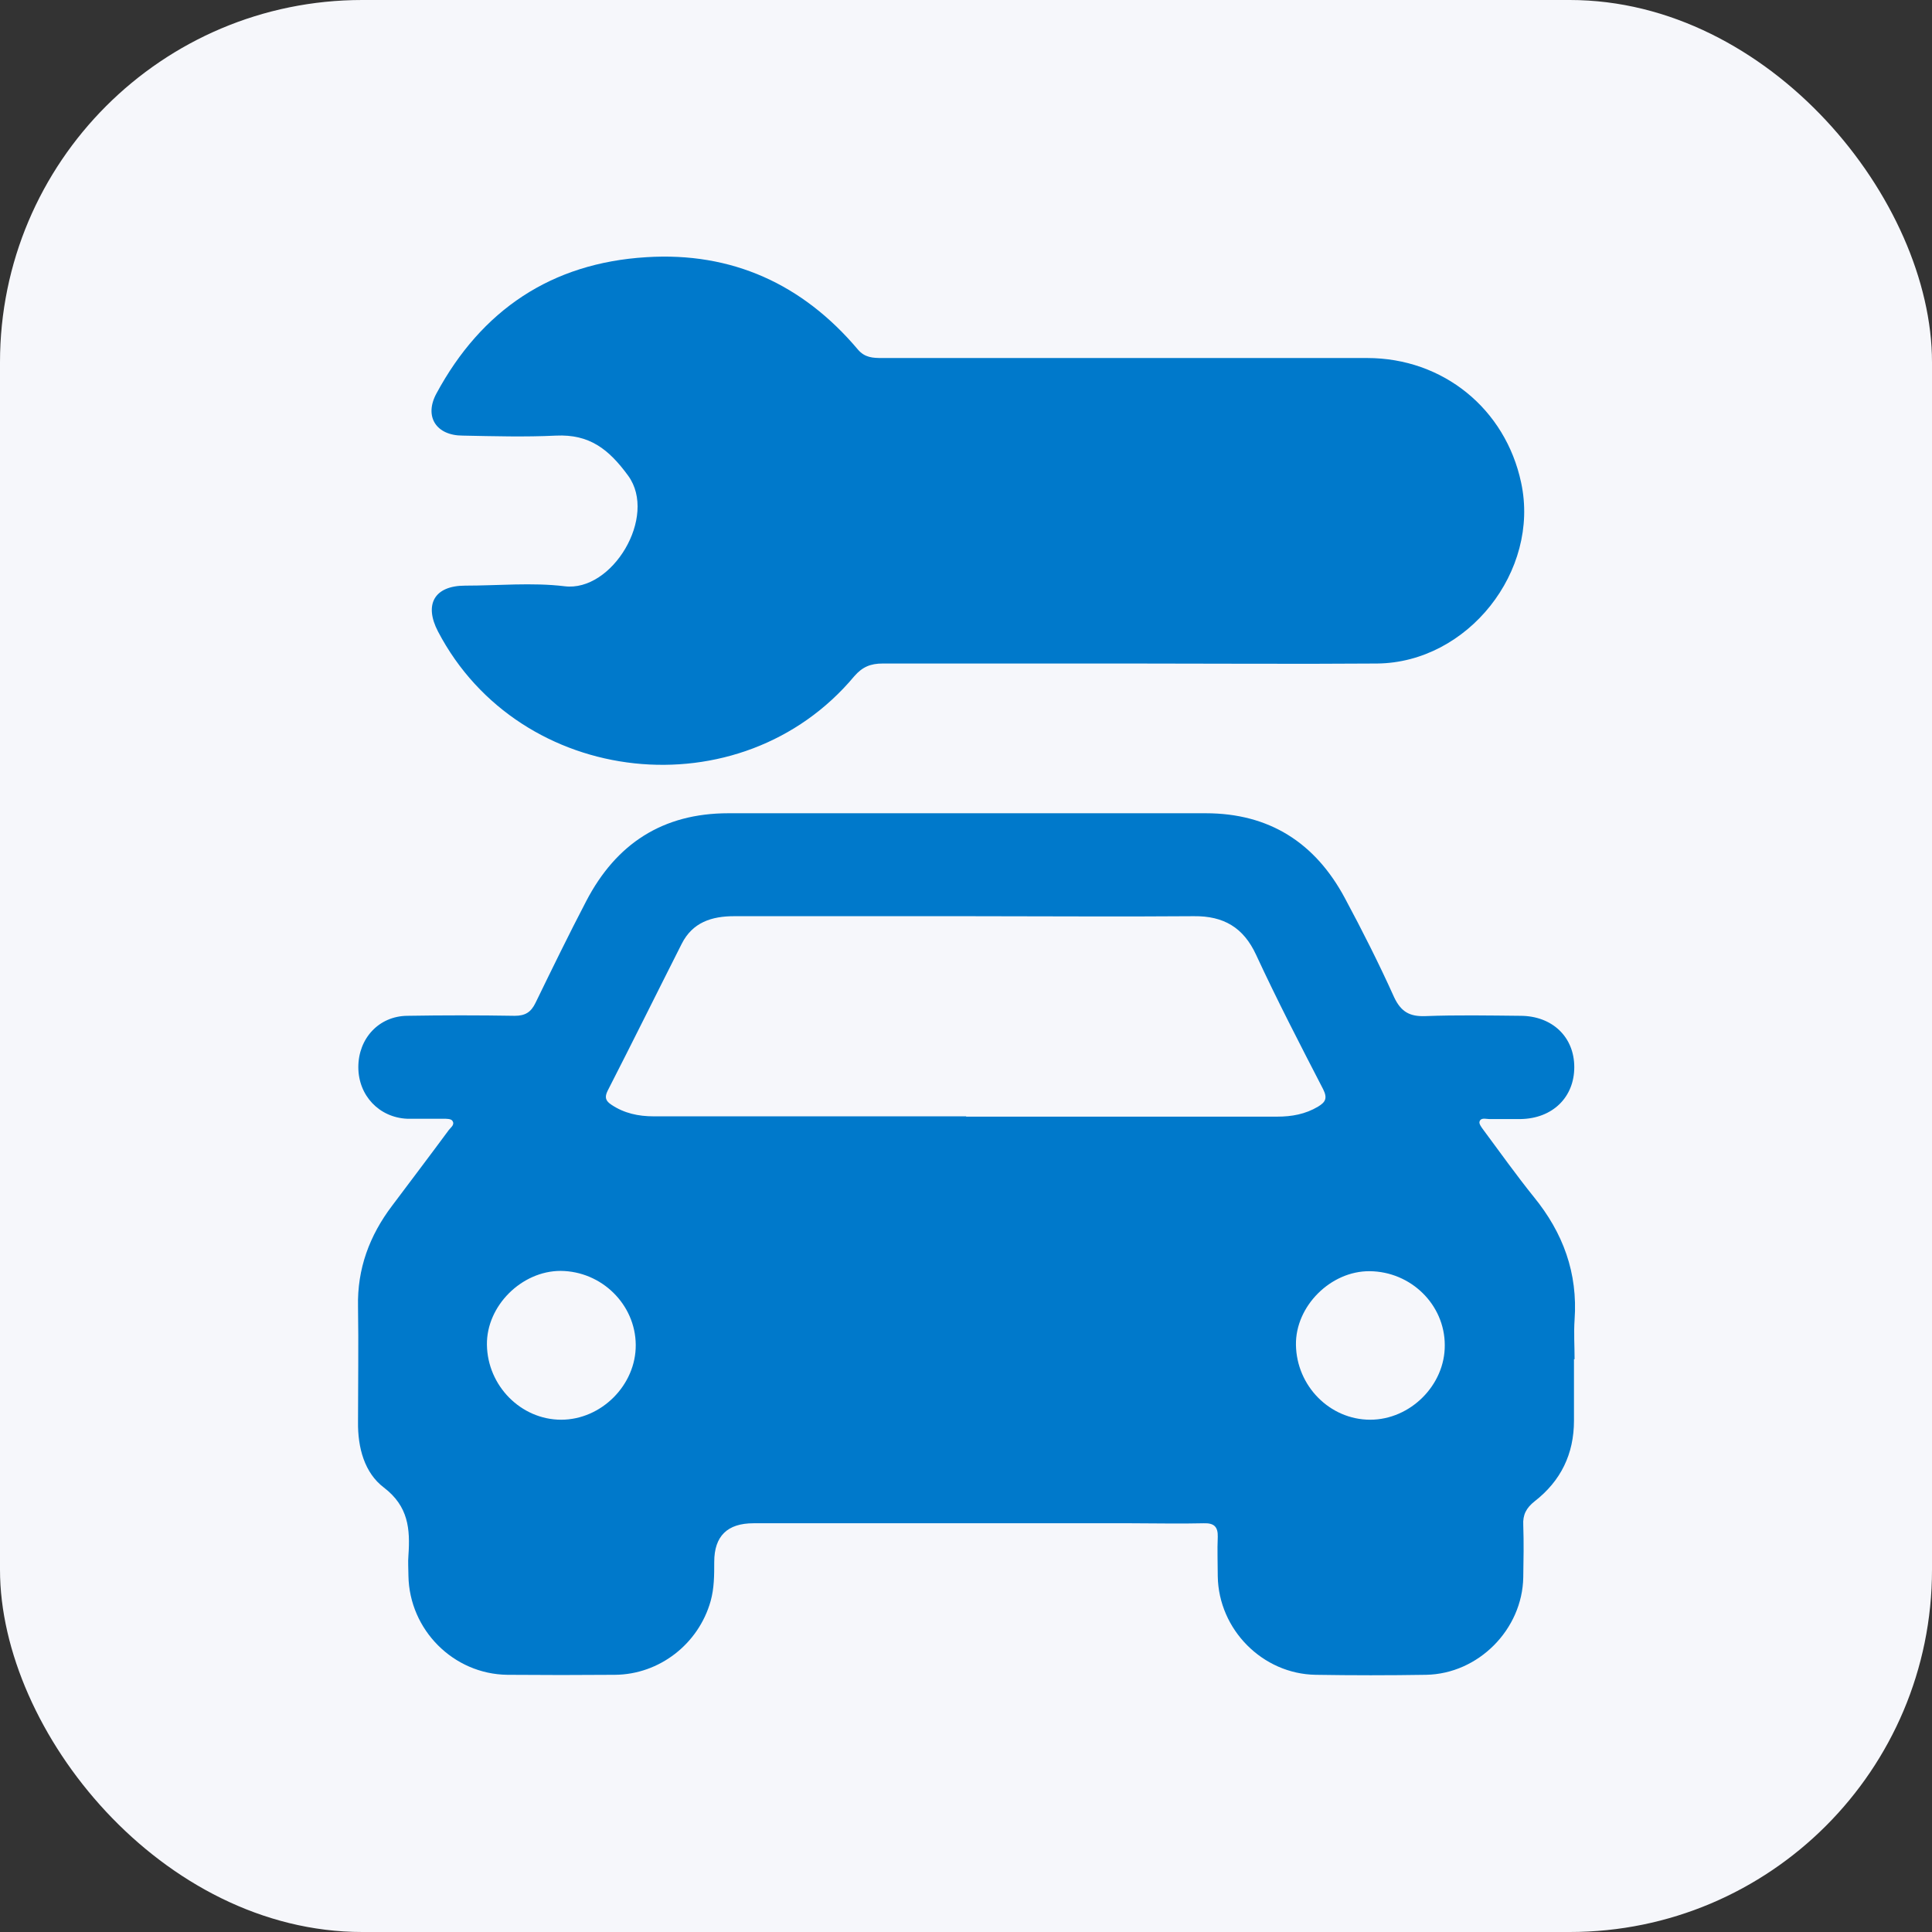
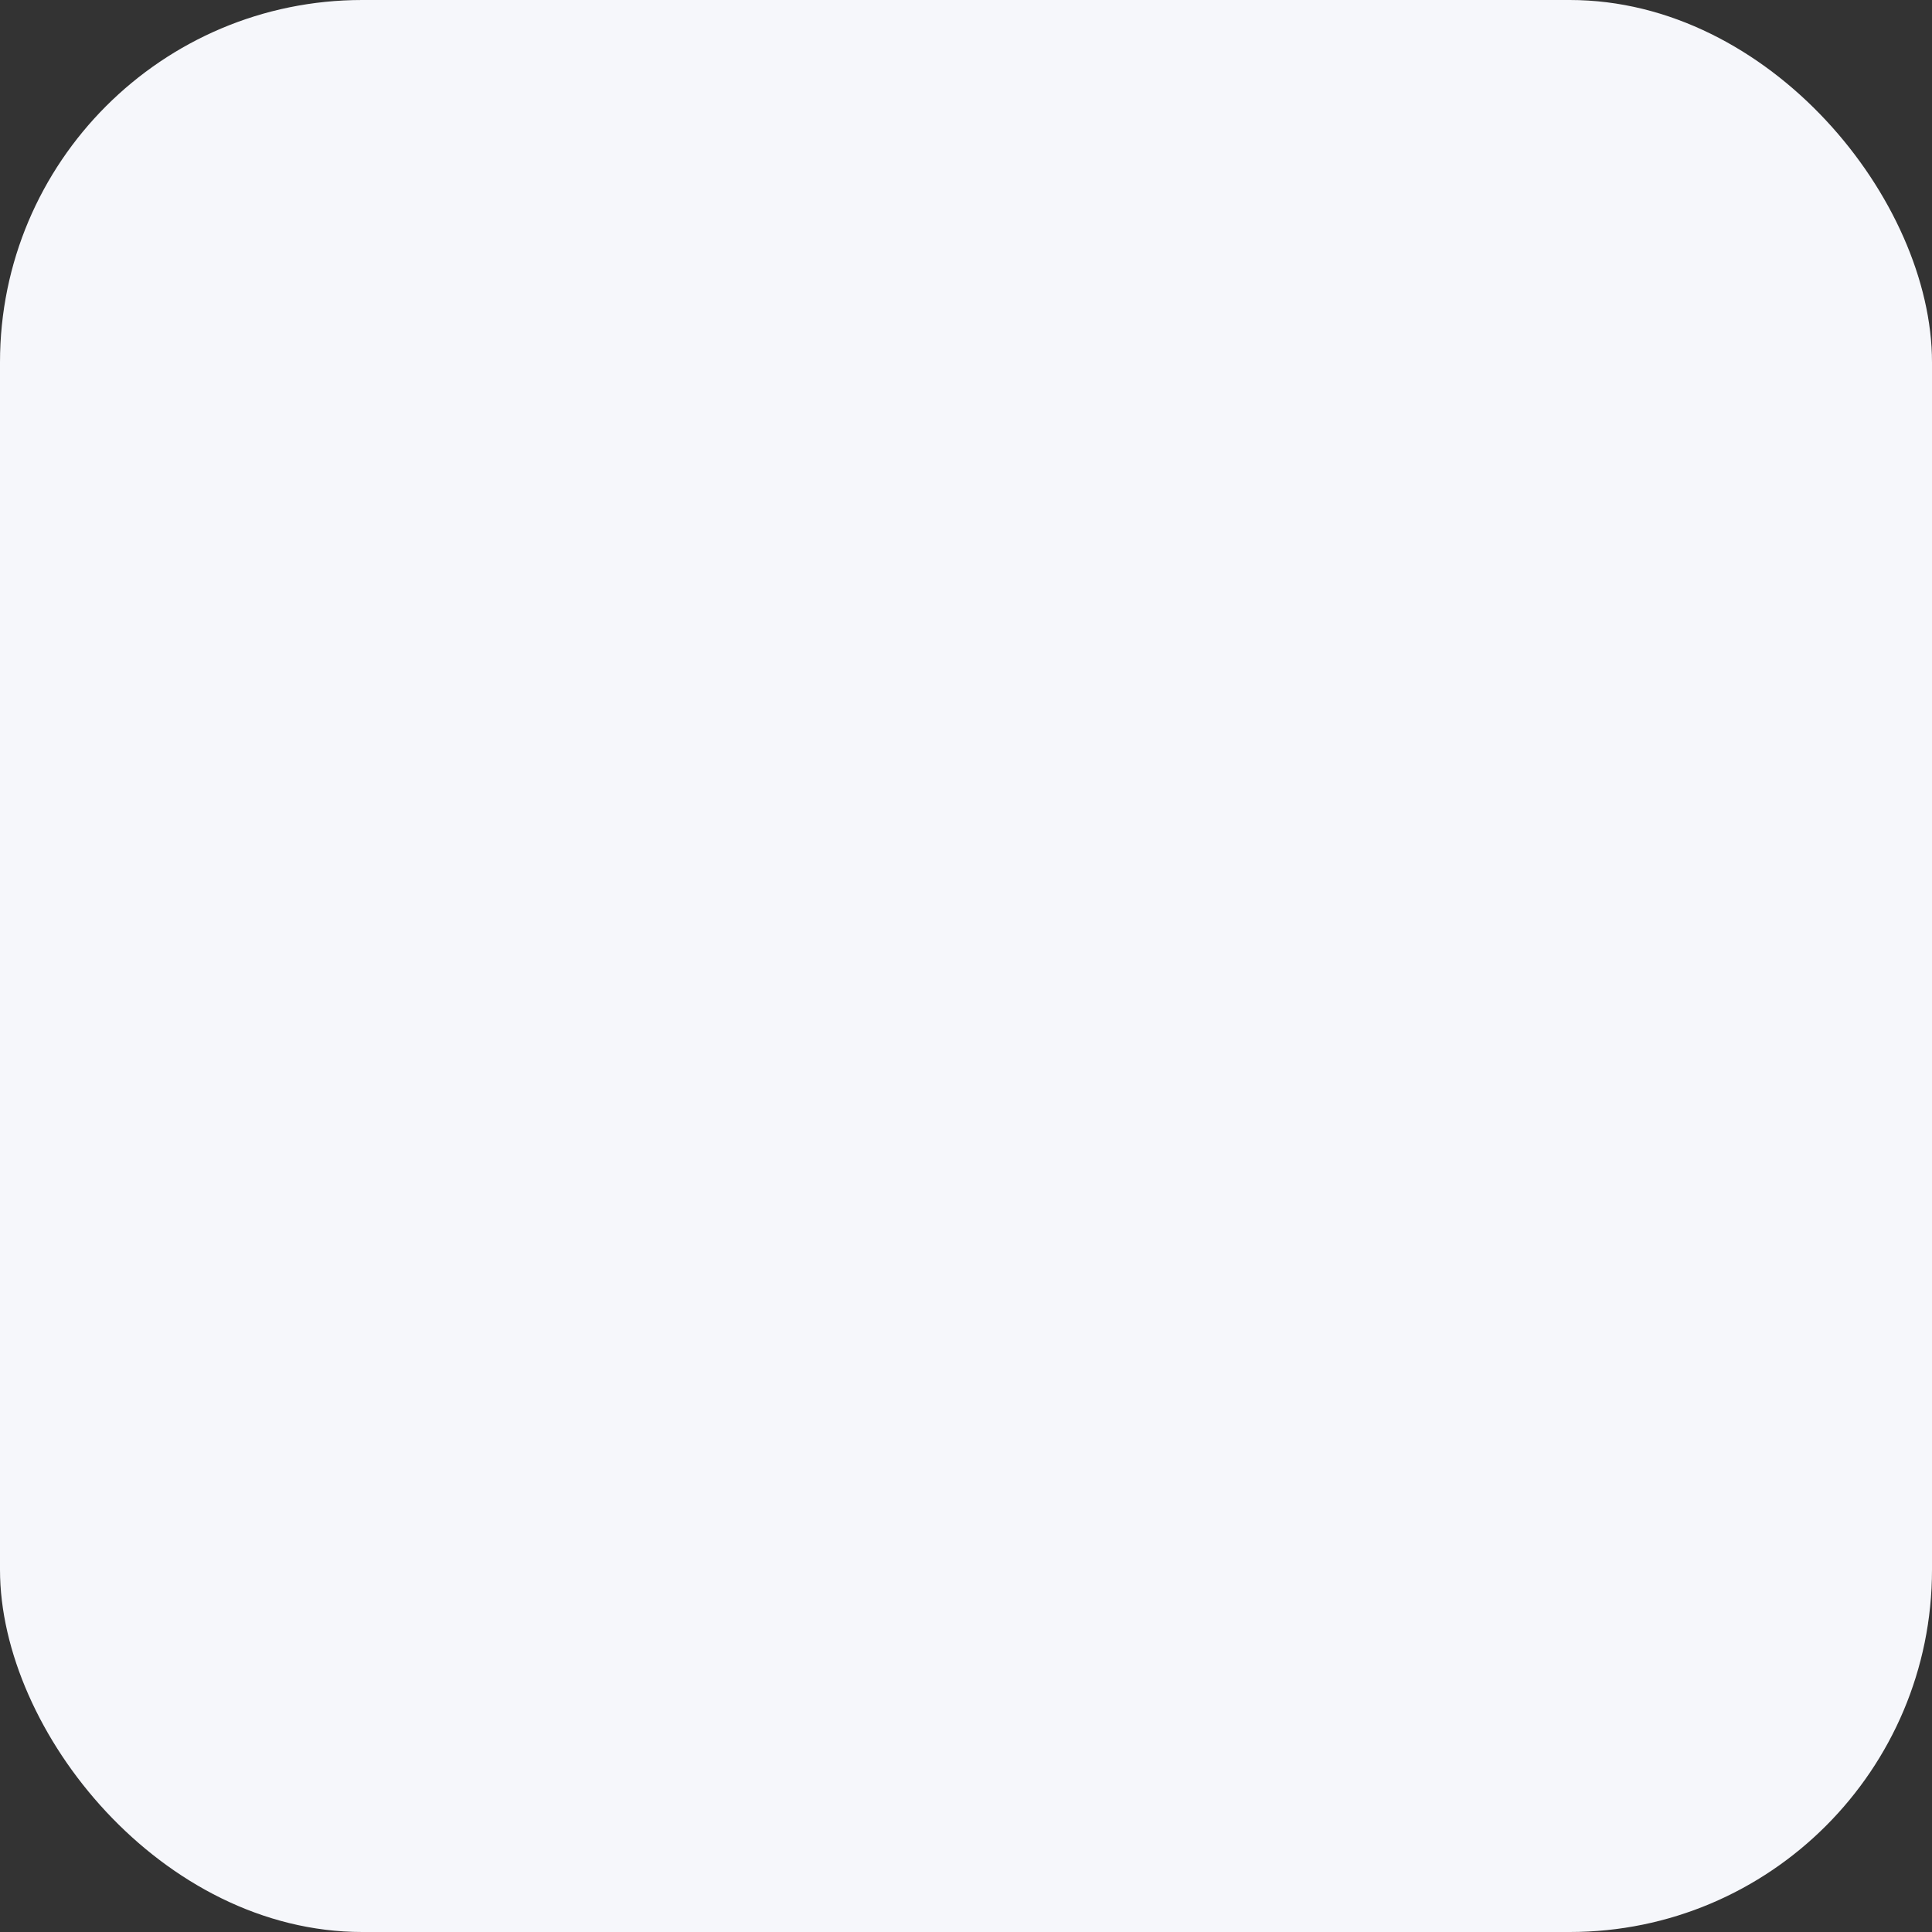
<svg xmlns="http://www.w3.org/2000/svg" id="Layer_1" data-name="Layer 1" width="64" height="64" viewBox="0 0 64 64">
  <rect x="0" y="0" width="64" height="64" fill="#333333" stroke="none" />
  <defs>
    <style>
      .cls-1 {
        fill: #0079cb;
      }

      .cls-1, .cls-2 {
        stroke-width: 0px;
      }

      .cls-2 {
        fill: #f6f7fb;
      }
    </style>
  </defs>
  <rect class="cls-2" width="64" height="64" rx="12" ry="12" />
  <g>
-     <path class="cls-1" d="M52.14,45.02c0,.68,0,1.36,0,2.04,0,1.11-.44,2-1.3,2.67-.28.22-.4.45-.38.79.02.58.01,1.15,0,1.73-.03,1.73-1.49,3.2-3.22,3.23-1.22.02-2.44.02-3.66,0-1.76-.03-3.21-1.5-3.24-3.26,0-.44-.02-.87,0-1.31.01-.34-.13-.46-.46-.45-.8.02-1.61,0-2.41,0-4.17,0-8.34,0-12.51,0q-1.3,0-1.3,1.28c0,.44,0,.87-.12,1.3-.4,1.42-1.7,2.43-3.17,2.44-1.19.01-2.37.01-3.56,0-1.79-.02-3.25-1.49-3.28-3.28,0-.23-.02-.45,0-.68.06-.87,0-1.62-.81-2.24-.65-.49-.87-1.33-.86-2.17,0-1.27.02-2.55,0-3.82-.03-1.26.38-2.36,1.13-3.35.63-.84,1.26-1.67,1.88-2.51.07-.09.21-.18.11-.31-.05-.06-.19-.06-.29-.06-.4,0-.8,0-1.2,0-.93-.04-1.62-.77-1.62-1.71,0-.95.68-1.69,1.62-1.7,1.19-.02,2.37-.02,3.56,0,.35,0,.54-.12.69-.43.55-1.13,1.1-2.26,1.68-3.37.99-1.9,2.53-2.91,4.71-2.91,5.27,0,10.54,0,15.81,0,2.11,0,3.63.98,4.61,2.81.58,1.08,1.13,2.17,1.63,3.28.23.49.52.65,1.04.63,1.05-.04,2.09-.02,3.14-.01,1.06,0,1.79.7,1.79,1.7,0,1-.72,1.7-1.77,1.72-.35,0-.7,0-1.05,0-.11,0-.28-.06-.32.09-.02.07.07.19.13.27.55.74,1.09,1.5,1.67,2.22.97,1.19,1.46,2.52,1.35,4.07-.03.43,0,.87,0,1.31ZM32,36.99c3.44,0,6.87,0,10.31,0,.48,0,.93-.08,1.35-.33.25-.15.32-.28.17-.58-.76-1.47-1.52-2.94-2.22-4.45-.42-.91-1.08-1.29-2.06-1.28-2.49.02-4.99,0-7.48,0-2.58,0-5.16,0-7.75,0-.74,0-1.38.2-1.74.92-.82,1.62-1.62,3.24-2.45,4.86-.11.22-.07.34.13.47.42.28.89.38,1.39.38,3.45,0,6.91,0,10.36,0ZM18.59,47.03c1.33,0,2.48-1.15,2.47-2.48-.01-1.34-1.13-2.44-2.49-2.45-1.29,0-2.46,1.16-2.44,2.45.02,1.36,1.13,2.48,2.46,2.48ZM45.39,47.03c1.33,0,2.48-1.15,2.47-2.47,0-1.34-1.12-2.44-2.49-2.45-1.29-.01-2.46,1.16-2.44,2.44.02,1.36,1.12,2.48,2.46,2.48Z" />
-     <path class="cls-1" d="M37.46,21.98c-2.74,0-5.48,0-8.22,0-.4,0-.67.11-.94.42-3.75,4.49-11.08,3.7-13.79-1.48-.47-.9-.12-1.52.9-1.52,1.1,0,2.21-.11,3.29.02,1.58.2,3.09-2.31,2.11-3.66-.65-.89-1.29-1.38-2.39-1.33-1.03.05-2.06.02-3.09,0-.88,0-1.29-.63-.87-1.4,1.49-2.76,3.81-4.32,6.95-4.51,2.83-.18,5.18.89,7.01,3.06.23.27.5.28.8.28,5.36,0,10.71,0,16.07,0,2.51,0,4.58,1.68,5.1,4.13.63,2.93-1.77,5.96-4.77,5.99-2.72.02-5.44,0-8.17,0h0Z" />
-   </g>
+     </g>
</svg>